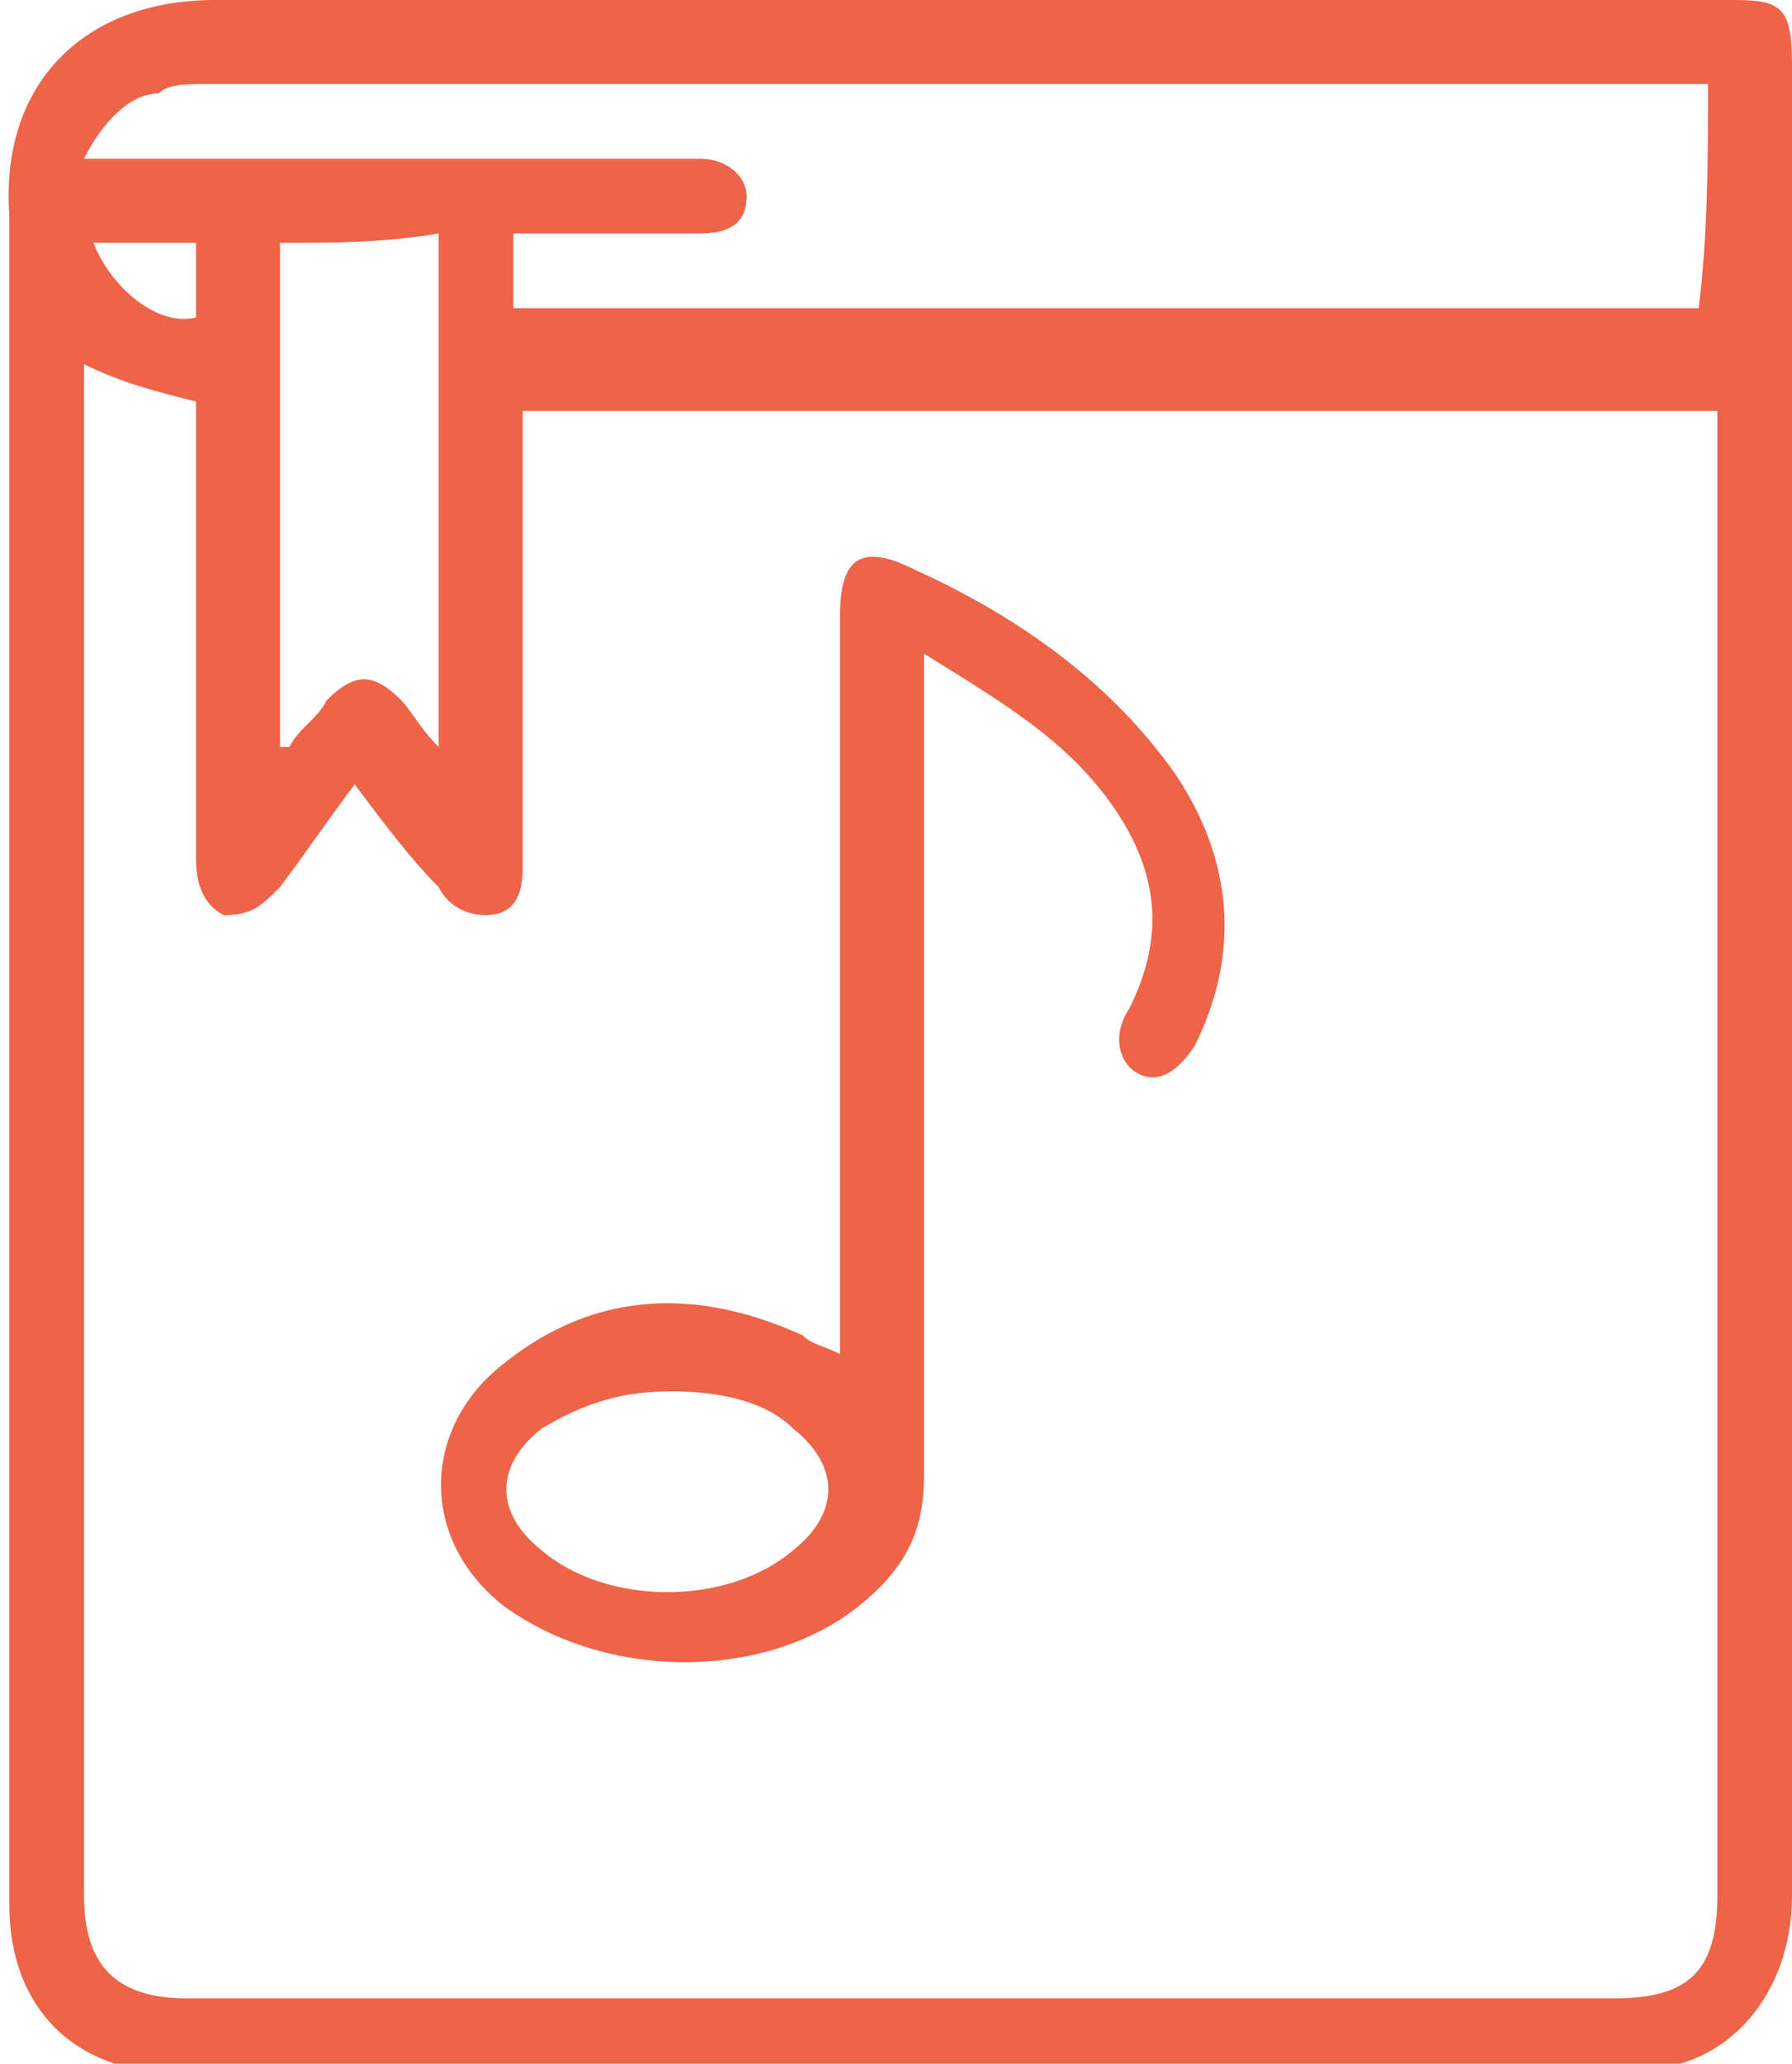
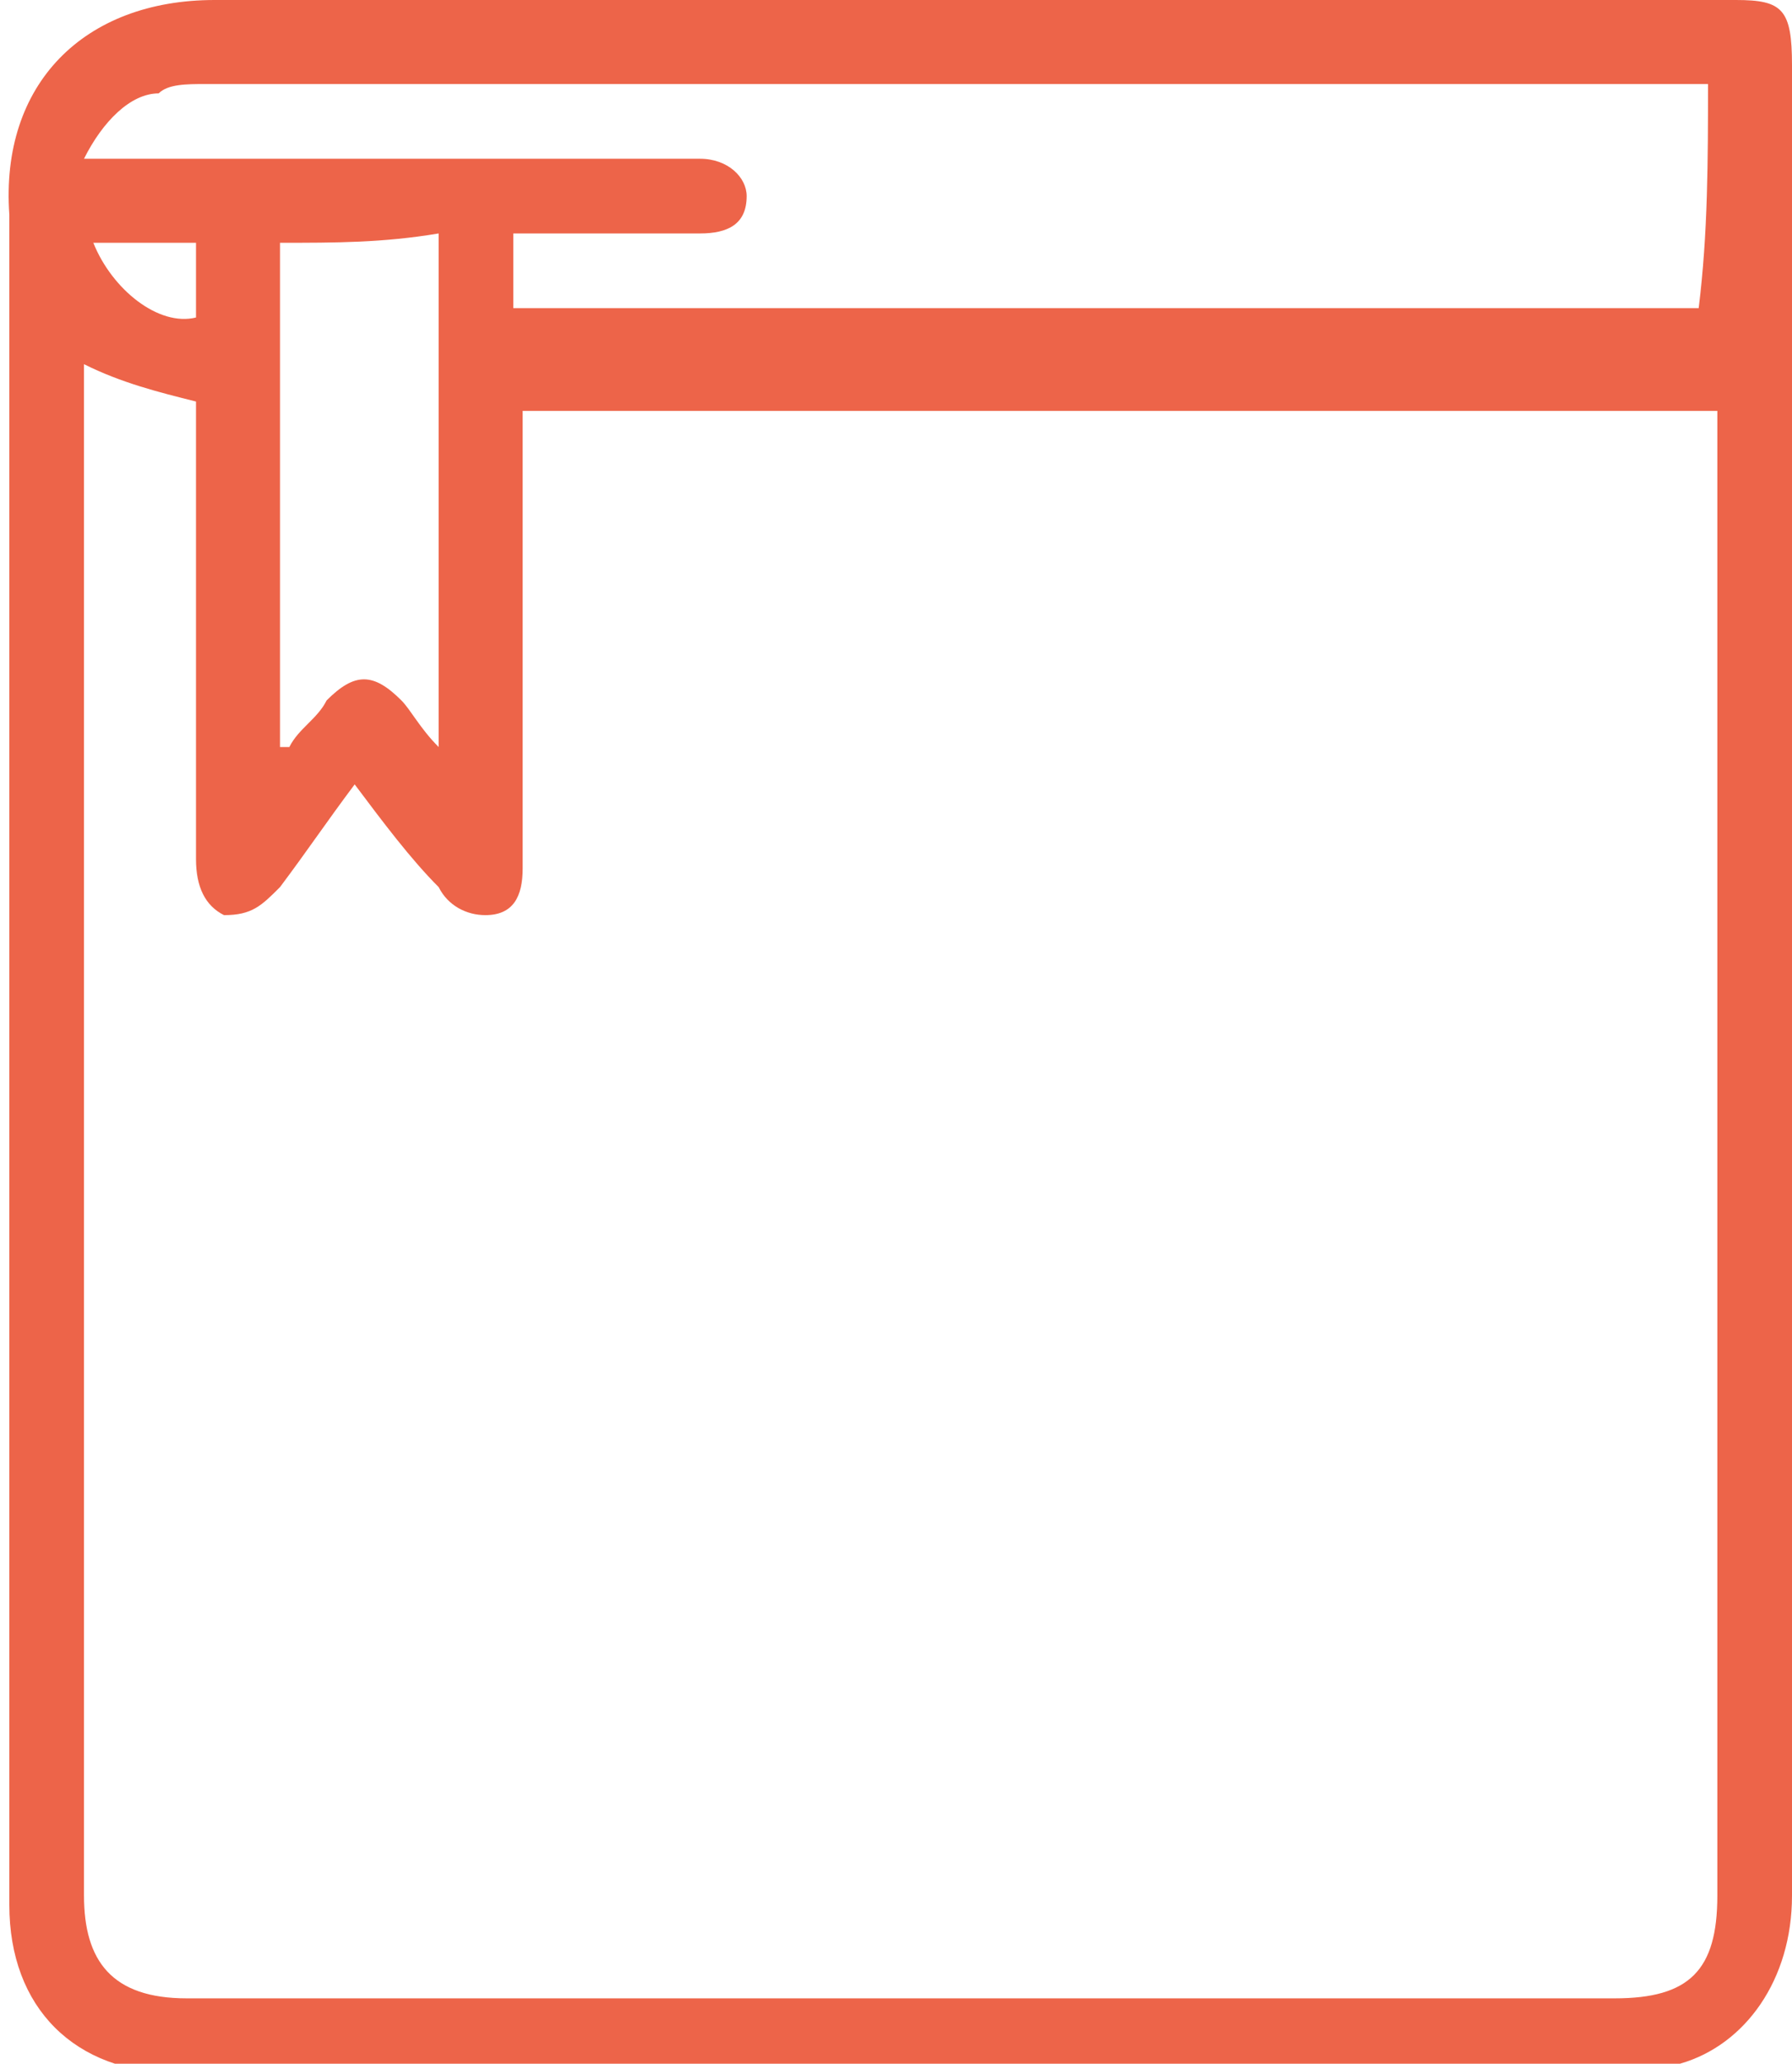
<svg xmlns="http://www.w3.org/2000/svg" id="Слой_1" x="0px" y="0px" viewBox="0 0 19.2 22.1" style="enable-background:new 0 0 19.2 22.1;" xml:space="preserve">
  <style type="text/css"> .st0{fill:#ED6449;} </style>
  <g>
    <path class="st0" d="M19.2,10.5c0,3.3,0,6.5,0,9.8c0,0.9-0.5,1.6-1.2,1.8c-0.2,0.1-0.4,0.1-0.6,0.1c-5.2,0-10.3,0-15.5,0 c-1.1,0-1.8-0.7-1.8-1.8c0-6,0-12.1,0-18.1C0,0.9,0.9,0,2.3,0c5.4,0,10.8,0,16.3,0c0.5,0,0.6,0.1,0.6,0.7 C19.2,3.9,19.2,7.2,19.2,10.5z M0.9,3.9c0,0.1,0,0.2,0,0.3c0,5.4,0,10.7,0,16.1c0,0.7,0.3,1.1,1.1,1.1c5.1,0,10.2,0,15.3,0 c0.8,0,1.1-0.3,1.1-1.1c0-5.2,0-10.4,0-15.6c0-0.1,0-0.2,0-0.3c-4.3,0-8.5,0-12.8,0c0,0.1,0,0.2,0,0.3c0,1.5,0,3.1,0,4.6 c0,0.3-0.1,0.5-0.4,0.5C5,9.8,4.8,9.7,4.7,9.5C4.4,9.2,4.1,8.8,3.8,8.4C3.5,8.8,3.3,9.1,3,9.5C2.8,9.7,2.7,9.8,2.4,9.8 C2.2,9.7,2.1,9.5,2.1,9.2c0-0.1,0-0.1,0-0.2c0-1.5,0-2.9,0-4.4c0-0.1,0-0.2,0-0.3C1.7,4.2,1.3,4.1,0.9,3.9z M18.3,0.9 c-0.1,0-0.2,0-0.3,0c-5.3,0-10.5,0-15.8,0c-0.2,0-0.4,0-0.5,0.1C1.4,1,1.1,1.3,0.9,1.7c0.2,0,0.3,0,0.4,0c2.1,0,4.1,0,6.2,0 c0.3,0,0.5,0.2,0.5,0.4c0,0.3-0.2,0.4-0.5,0.4c-0.6,0-1.1,0-1.7,0c-0.1,0-0.2,0-0.3,0c0,0.3,0,0.5,0,0.8c4.3,0,8.5,0,12.7,0 C18.3,2.5,18.3,1.7,18.3,0.9z M3,2.6C3,4.4,3,6.2,3,8c0,0,0.1,0,0.1,0c0.1-0.2,0.3-0.3,0.4-0.5c0.3-0.3,0.5-0.3,0.8,0 C4.4,7.6,4.5,7.8,4.7,8c0-1.9,0-3.7,0-5.5C4.1,2.6,3.6,2.6,3,2.6z M2.1,2.6c-0.4,0-0.8,0-1.1,0c0.2,0.5,0.7,0.9,1.1,0.8 C2.1,3.1,2.1,2.8,2.1,2.6z" />
-     <path class="st0" d="M9,14.5c0-0.2,0-0.3,0-0.4c0-2.5,0-5,0-7.5C9,6,9.2,5.8,9.8,6.1c1.1,0.5,2.1,1.2,2.8,2.2 c0.6,0.9,0.7,1.9,0.2,2.9c-0.2,0.3-0.4,0.4-0.6,0.3c-0.2-0.1-0.3-0.4-0.1-0.7c0.4-0.8,0.3-1.5-0.2-2.2c-0.5-0.7-1.2-1.1-2-1.6 c0,0.2,0,0.3,0,0.4c0,2.8,0,5.6,0,8.4c0,0.6-0.2,1-0.7,1.4c-1,0.8-2.7,0.8-3.8,0c-0.9-0.7-0.9-1.9,0-2.6c1-0.8,2.1-0.8,3.2-0.3 C8.7,14.4,8.8,14.4,9,14.5z M7.2,14.9c-0.5,0-0.9,0.1-1.4,0.4c-0.5,0.4-0.5,0.9,0,1.3c0.7,0.6,2,0.6,2.7,0c0.5-0.4,0.5-0.9,0-1.3 C8.2,15,7.7,14.9,7.2,14.9z" />
  </g>
</svg>